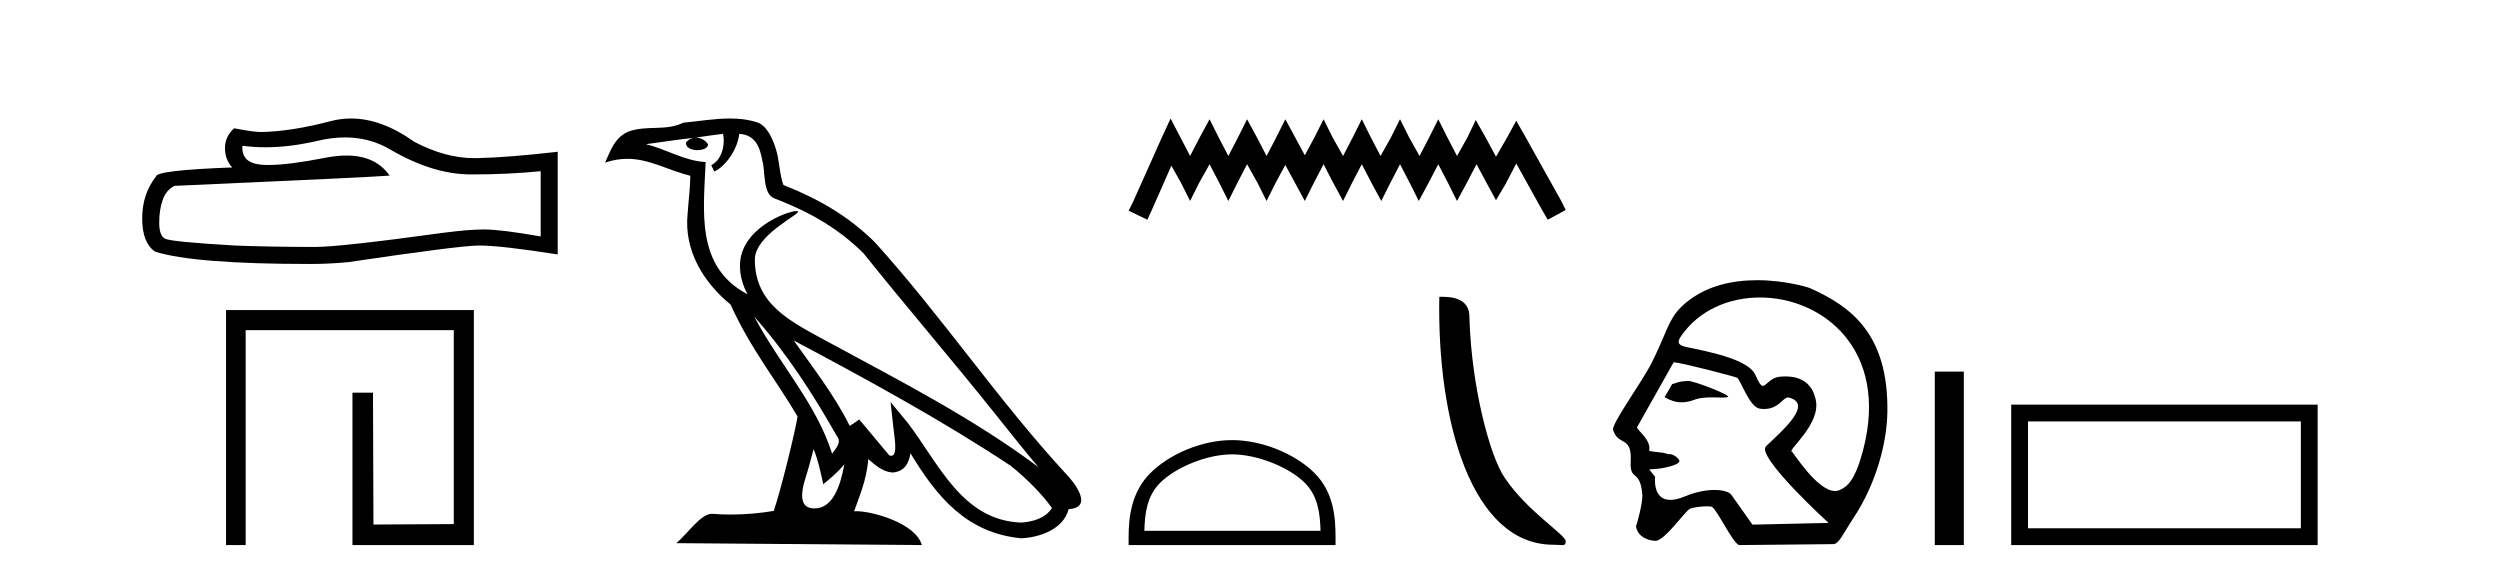
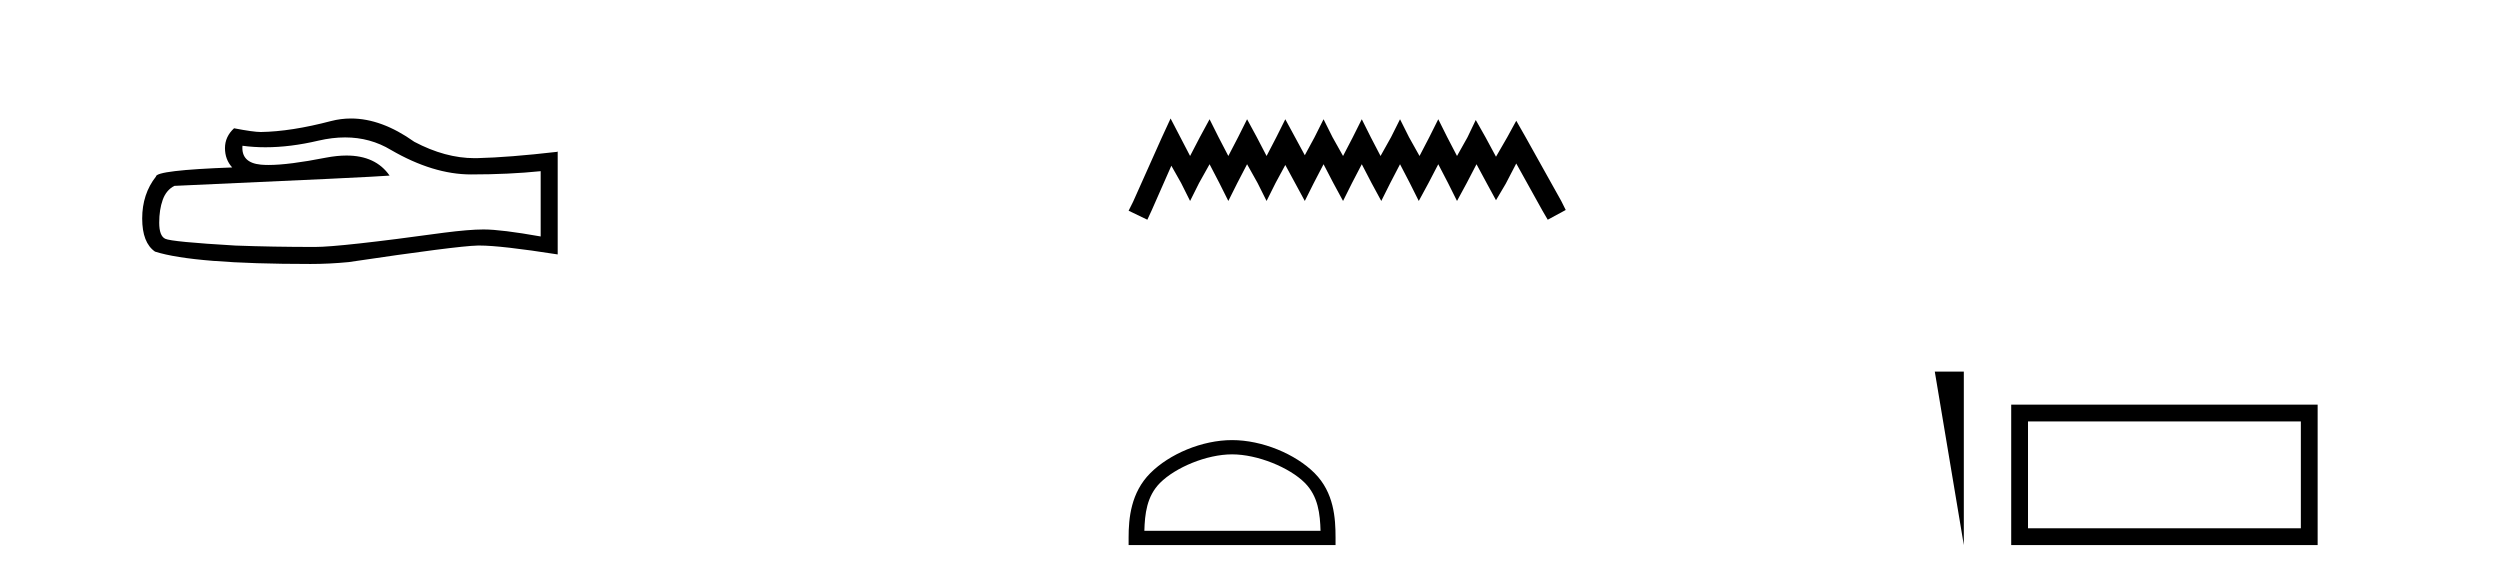
<svg xmlns="http://www.w3.org/2000/svg" width="178.0" height="41.0">
  <path d="M 24.569 9.784 Q 26.361 9.784 27.838 10.677 Q 30.843 12.42 33.533 12.42 Q 36.239 12.42 38.496 12.188 L 38.496 16.836 Q 35.691 16.338 34.446 16.338 L 34.412 16.338 Q 33.4 16.338 31.59 16.571 Q 24.236 17.583 22.426 17.583 Q 19.421 17.583 16.765 17.484 Q 12.216 17.218 11.768 17.002 Q 11.336 16.803 11.336 15.857 Q 11.336 14.927 11.585 14.23 Q 11.834 13.532 12.415 13.234 Q 26.626 12.603 27.739 12.503 Q 26.748 11.074 24.67 11.074 Q 23.995 11.074 23.206 11.225 Q 20.559 11.746 19.125 11.746 Q 18.823 11.746 18.574 11.723 Q 17.163 11.59 17.263 10.378 L 17.263 10.378 Q 18.055 10.485 18.9 10.485 Q 20.673 10.485 22.675 10.013 Q 23.663 9.784 24.569 9.784 ZM 24.992 8.437 Q 24.273 8.437 23.572 8.618 Q 20.733 9.365 18.574 9.399 Q 18.043 9.399 16.665 9.133 Q 16.018 9.731 16.018 10.544 Q 16.018 11.358 16.532 11.922 Q 11.104 12.121 11.104 12.57 Q 10.124 13.815 10.124 15.558 Q 10.124 17.284 11.037 17.915 Q 13.793 18.795 22.111 18.795 Q 23.439 18.795 24.817 18.662 Q 32.52 17.517 33.997 17.484 Q 34.067 17.482 34.143 17.482 Q 35.661 17.482 39.708 18.115 L 39.708 10.777 L 39.675 10.81 Q 36.205 11.208 34.014 11.258 Q 33.902 11.261 33.789 11.261 Q 31.703 11.261 29.498 10.096 Q 27.166 8.437 24.992 8.437 Z" style="fill:#000000;stroke:none" />
-   <path d="M 16.094 22.075 L 16.094 38.809 L 17.491 38.809 L 17.491 23.505 L 32.309 23.505 L 32.309 37.315 L 26.59 37.347 L 26.557 27.956 L 25.095 27.956 L 25.095 38.809 L 33.738 38.809 L 33.738 22.075 Z" style="fill:#000000;stroke:none" />
-   <path d="M 53.698 22.54 L 53.698 22.54 C 55.993 25.118 57.892 28.06 59.585 31.048 C 59.941 31.486 59.541 31.888 59.247 32.305 C 58.131 28.763 55.564 26.03 53.698 22.54 ZM 51.478 9.529 C 51.669 10.422 51.317 11.451 50.64 11.755 L 50.856 12.217 C 51.702 11.815 52.514 10.612 52.635 9.532 C 53.79 9.601 54.106 10.47 54.286 11.479 C 54.503 12.168 54.283 13.841 55.157 14.13 C 57.737 15.129 59.709 16.285 61.48 18.031 C 64.535 21.852 67.727 25.552 70.782 29.376 C 71.969 30.865 73.054 32.228 73.936 33.257 C 69.296 29.789 64.113 27.136 59.027 24.38 C 56.324 22.911 53.745 21.71 53.745 18.477 C 53.745 16.738 56.95 15.281 56.817 15.055 C 56.806 15.035 56.769 15.026 56.711 15.026 C 56.053 15.026 52.686 16.274 52.686 18.907 C 52.686 19.637 52.881 20.313 53.22 20.944 C 53.215 20.944 53.21 20.943 53.205 20.943 C 49.512 18.986 50.099 15.028 50.242 11.538 C 48.707 11.453 47.443 10.616 45.986 10.267 C 47.116 10.121 48.243 9.933 49.376 9.816 L 49.376 9.816 C 49.163 9.858 48.969 9.982 48.839 10.154 C 48.821 10.526 49.242 10.69 49.652 10.69 C 50.052 10.69 50.443 10.534 50.405 10.264 C 50.224 9.982 49.894 9.799 49.556 9.799 C 49.546 9.799 49.537 9.799 49.527 9.799 C 50.09 9.719 50.841 9.599 51.478 9.529 ZM 57.928 31.976 C 58.259 32.78 58.43 33.632 58.618 34.476 C 59.155 34.04 59.677 33.593 60.118 33.06 L 60.118 33.06 C 59.831 34.623 59.294 36.199 57.993 36.199 C 57.205 36.199 56.84 35.667 57.346 34.054 C 57.584 33.293 57.773 32.566 57.928 31.976 ZM 56.514 24.242 L 56.514 24.242 C 61.78 27.047 66.994 29.879 71.974 33.171 C 73.147 34.122 74.192 35.181 74.9 36.172 C 74.431 36.901 73.537 37.152 72.711 37.207 C 68.496 37.06 66.846 32.996 64.619 30.093 L 63.408 28.622 L 63.617 30.507 C 63.631 30.846 63.979 32.452 63.461 32.452 C 63.417 32.452 63.366 32.44 63.309 32.415 L 61.178 29.865 C 60.951 30.015 60.736 30.186 60.501 30.325 C 59.444 28.187 57.897 26.196 56.514 24.242 ZM 51.97 8.437 C 50.863 8.437 49.729 8.636 48.654 8.736 C 47.372 9.361 46.073 8.884 44.729 9.373 C 43.757 9.809 43.485 10.693 43.083 11.576 C 43.656 11.386 44.176 11.308 44.667 11.308 C 46.234 11.308 47.495 12.097 49.151 12.518 C 49.148 13.349 49.018 14.292 48.956 15.242 C 48.699 17.816 50.056 20.076 52.018 21.685 C 53.423 24.814 55.367 27.214 56.786 29.655 C 56.617 30.752 55.596 34.89 55.093 36.376 C 54.107 36.542 53.055 36.636 52.021 36.636 C 51.603 36.636 51.189 36.62 50.783 36.588 C 50.751 36.584 50.72 36.582 50.688 36.582 C 49.89 36.582 49.013 37.945 48.153 38.673 L 65.637 38.809 C 65.191 37.233 62.084 36.397 60.98 36.397 C 60.917 36.397 60.86 36.399 60.811 36.405 C 61.2 35.29 61.686 34.243 61.825 32.686 C 62.313 33.123 62.86 33.595 63.543 33.644 C 64.378 33.582 64.717 33.011 64.823 32.267 C 66.715 35.396 68.83 37.951 72.711 38.327 C 74.052 38.261 75.723 37.675 76.085 36.25 C 77.864 36.149 76.559 34.416 75.899 33.737 C 71.059 28.498 67.063 22.517 62.28 17.238 C 60.438 15.421 58.359 14.192 55.783 13.173 C 55.591 12.702 55.528 12.032 55.404 11.295 C 55.267 10.491 54.838 9.174 54.054 8.765 C 53.386 8.519 52.683 8.437 51.97 8.437 Z" style="fill:#000000;stroke:none" />
  <path d="M 83.346 8.437 L 82.706 9.825 L 80.677 14.363 L 80.357 15.003 L 81.691 15.644 L 82.012 14.95 L 83.4 11.8 L 84.094 13.028 L 84.734 14.309 L 85.375 13.028 L 86.122 11.693 L 86.816 13.028 L 87.457 14.309 L 88.098 13.028 L 88.792 11.693 L 89.539 13.028 L 90.18 14.309 L 90.82 13.028 L 91.514 11.747 L 92.208 13.028 L 92.902 14.309 L 93.543 13.028 L 94.237 11.693 L 94.931 13.028 L 95.625 14.309 L 96.265 13.028 L 96.959 11.693 L 97.653 13.028 L 98.347 14.309 L 98.988 13.028 L 99.682 11.693 L 100.376 13.028 L 101.017 14.309 L 101.711 13.028 L 102.405 11.693 L 103.099 13.028 L 103.739 14.309 L 104.433 13.028 L 105.127 11.693 L 105.875 13.081 L 106.515 14.256 L 107.209 13.081 L 107.957 11.64 L 109.825 15.003 L 110.199 15.644 L 111.48 14.95 L 111.16 14.309 L 108.597 9.718 L 107.957 8.597 L 107.316 9.771 L 106.515 11.159 L 105.768 9.771 L 105.074 8.544 L 104.487 9.771 L 103.739 11.106 L 103.045 9.771 L 102.405 8.49 L 101.764 9.771 L 101.07 11.106 L 100.323 9.771 L 99.682 8.49 L 99.041 9.771 L 98.294 11.106 L 97.6 9.771 L 96.959 8.49 L 96.319 9.771 L 95.625 11.106 L 94.877 9.771 L 94.237 8.49 L 93.596 9.771 L 92.902 11.053 L 92.208 9.771 L 91.514 8.49 L 90.874 9.771 L 90.18 11.106 L 89.486 9.771 L 88.792 8.49 L 88.151 9.771 L 87.457 11.106 L 86.763 9.771 L 86.122 8.49 L 85.428 9.771 L 84.734 11.106 L 84.04 9.771 L 83.346 8.437 Z" style="fill:#000000;stroke:none" />
  <path d="M 87.724 32.35 C 89.536 32.35 91.804 33.281 92.902 34.378 C 93.862 35.339 93.988 36.612 94.023 37.795 L 81.478 37.795 C 81.513 36.612 81.639 35.339 82.599 34.378 C 83.697 33.281 85.912 32.35 87.724 32.35 ZM 87.724 31.335 C 85.574 31.335 83.261 32.329 81.905 33.684 C 80.514 35.075 80.357 36.906 80.357 38.275 L 80.357 38.809 L 95.091 38.809 L 95.091 38.275 C 95.091 36.906 94.987 35.075 93.596 33.684 C 92.24 32.329 89.874 31.335 87.724 31.335 Z" style="fill:#000000;stroke:none" />
-   <path d="M 110.595 38.785 C 111.249 38.785 111.48 38.932 111.48 38.539 C 111.48 38.071 108.734 36.418 107.126 34.004 C 106.095 32.504 104.778 27.608 104.625 22.695 C 104.701 21.083 103.12 21.132 102.479 21.132 C 102.309 30.016 104.783 38.785 110.595 38.785 Z" style="fill:#000000;stroke:none" />
-   <path d="M 120.176 27.118 C 120.17 27.118 120.165 27.118 120.159 27.119 C 119.376 27.172 119.463 27.249 119.053 27.353 L 118.518 28.279 C 118.924 28.513 119.311 28.645 119.735 28.645 C 120.02 28.645 120.323 28.585 120.66 28.456 C 121.009 28.321 121.466 28.294 121.888 28.294 C 122.172 28.294 122.44 28.306 122.648 28.306 C 122.841 28.306 122.982 28.296 123.036 28.255 C 123.207 28.127 120.63 27.118 120.176 27.118 ZM 125.308 21.181 C 129.773 21.181 134.489 24.886 132.676 31.956 C 132.261 33.568 131.8 34.53 131.078 34.842 C 130.945 34.923 130.803 34.959 130.656 34.959 C 129.371 34.959 127.676 32.182 127.574 32.153 C 127.256 32.062 129.653 30.203 129.285 28.486 C 129.206 28.118 128.932 26.8 127.128 26.8 C 127.015 26.8 126.897 26.806 126.773 26.816 C 126.009 26.882 125.774 27.472 125.524 27.472 C 125.382 27.472 125.235 27.281 124.983 26.695 C 124.401 25.341 120.231 24.818 119.8 24.632 C 119.535 24.518 119.38 24.387 119.692 23.932 C 120.958 22.085 123.102 21.181 125.308 21.181 ZM 119.193 25.799 C 119.649 25.799 123.492 26.805 123.673 26.891 C 123.889 26.941 124.546 28.985 125.285 29.095 C 125.403 29.112 125.512 29.12 125.614 29.12 C 126.65 29.12 126.928 28.299 127.315 28.299 C 127.34 28.299 127.366 28.303 127.393 28.31 C 129.031 28.772 127.103 30.492 125.743 31.768 C 124.984 32.481 130.195 37.232 130.195 37.232 L 124.775 37.354 L 123.265 35.219 C 123.139 35.042 122.704 34.885 122.064 34.885 C 121.499 34.885 120.773 35.008 119.96 35.345 C 119.539 35.52 119.2 35.593 118.928 35.593 C 117.629 35.593 117.845 33.944 117.845 33.944 C 117.669 33.736 117.531 33.56 117.424 33.411 L 117.424 33.411 C 117.445 33.411 117.466 33.412 117.488 33.412 C 118.238 33.412 119.325 33.163 119.513 32.931 C 119.758 32.81 119.221 32.328 118.872 32.328 C 118.838 32.328 118.805 32.333 118.775 32.343 C 118.354 32.155 117.839 32.229 117.415 32.09 C 117.617 31.333 116.489 30.577 116.561 30.415 L 119.158 25.803 C 119.165 25.8 119.177 25.799 119.193 25.799 ZM 125.11 19.95 C 123.31 19.95 121.223 20.36 119.688 21.87 C 118.805 22.739 118.68 23.631 117.666 25.703 C 116.932 27.202 114.711 30.172 114.855 30.622 C 115.228 31.786 116.206 30.998 116.106 32.836 C 116.025 34.335 116.777 33.324 116.934 35.219 C 116.98 35.775 116.541 37.352 116.481 37.482 C 116.623 38.221 117.289 38.48 117.861 38.507 C 117.866 38.508 117.87 38.508 117.875 38.508 C 118.522 38.508 119.999 36.367 120.319 36.226 C 120.549 36.125 121.138 36.049 121.535 36.049 C 121.7 36.049 121.831 36.062 121.89 36.092 C 122.263 36.283 123.38 38.696 123.827 38.809 L 130.522 38.742 C 130.936 38.738 131.2 38.044 131.994 36.838 C 133.556 34.462 134.353 31.597 134.382 29.29 C 134.45 23.785 131.801 21.83 128.894 20.525 C 128.716 20.445 127.085 19.95 125.11 19.95 Z" style="fill:#000000;stroke:none" />
-   <path d="M 137.757 26.458 L 137.757 38.809 L 139.824 38.809 L 139.824 26.458 Z" style="fill:#000000;stroke:none" />
+   <path d="M 137.757 26.458 L 139.824 38.809 L 139.824 26.458 Z" style="fill:#000000;stroke:none" />
  <path d="M 163.82 30.006 L 163.82 37.614 L 144.394 37.614 L 144.394 30.006 ZM 143.198 28.81 L 143.198 38.809 L 165.016 38.809 L 165.016 28.81 Z" style="fill:#000000;stroke:none" />
</svg>